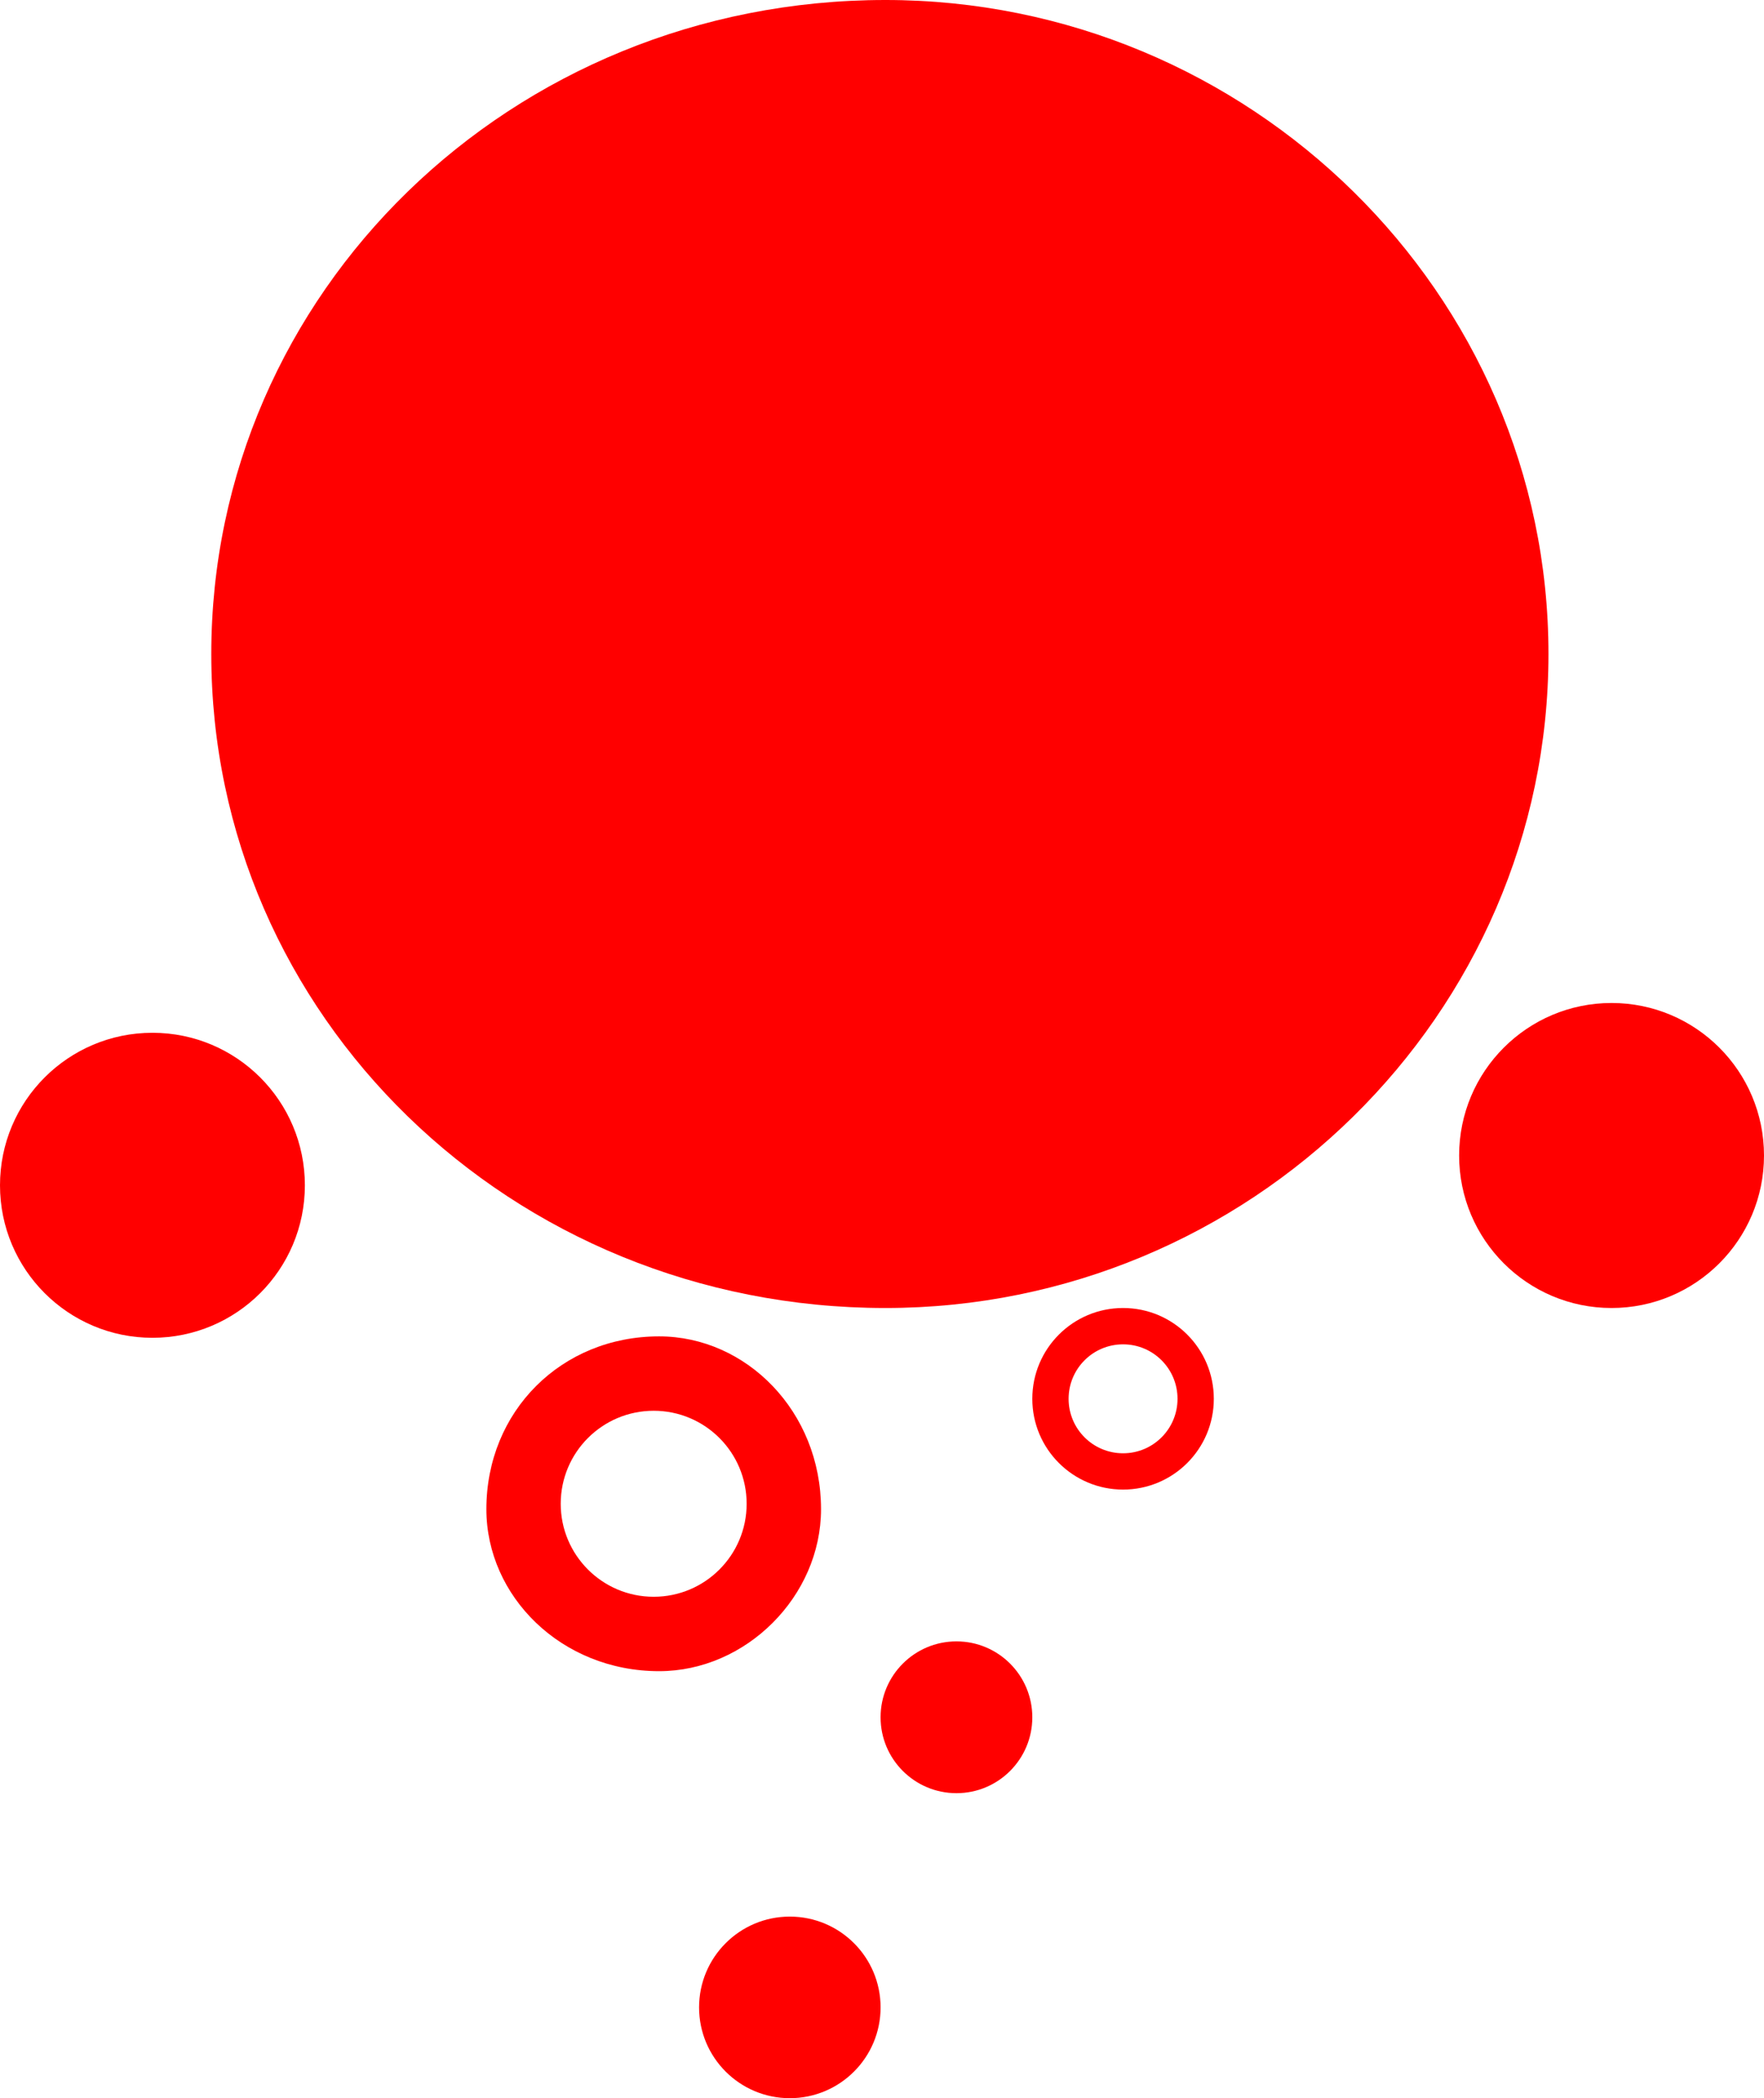
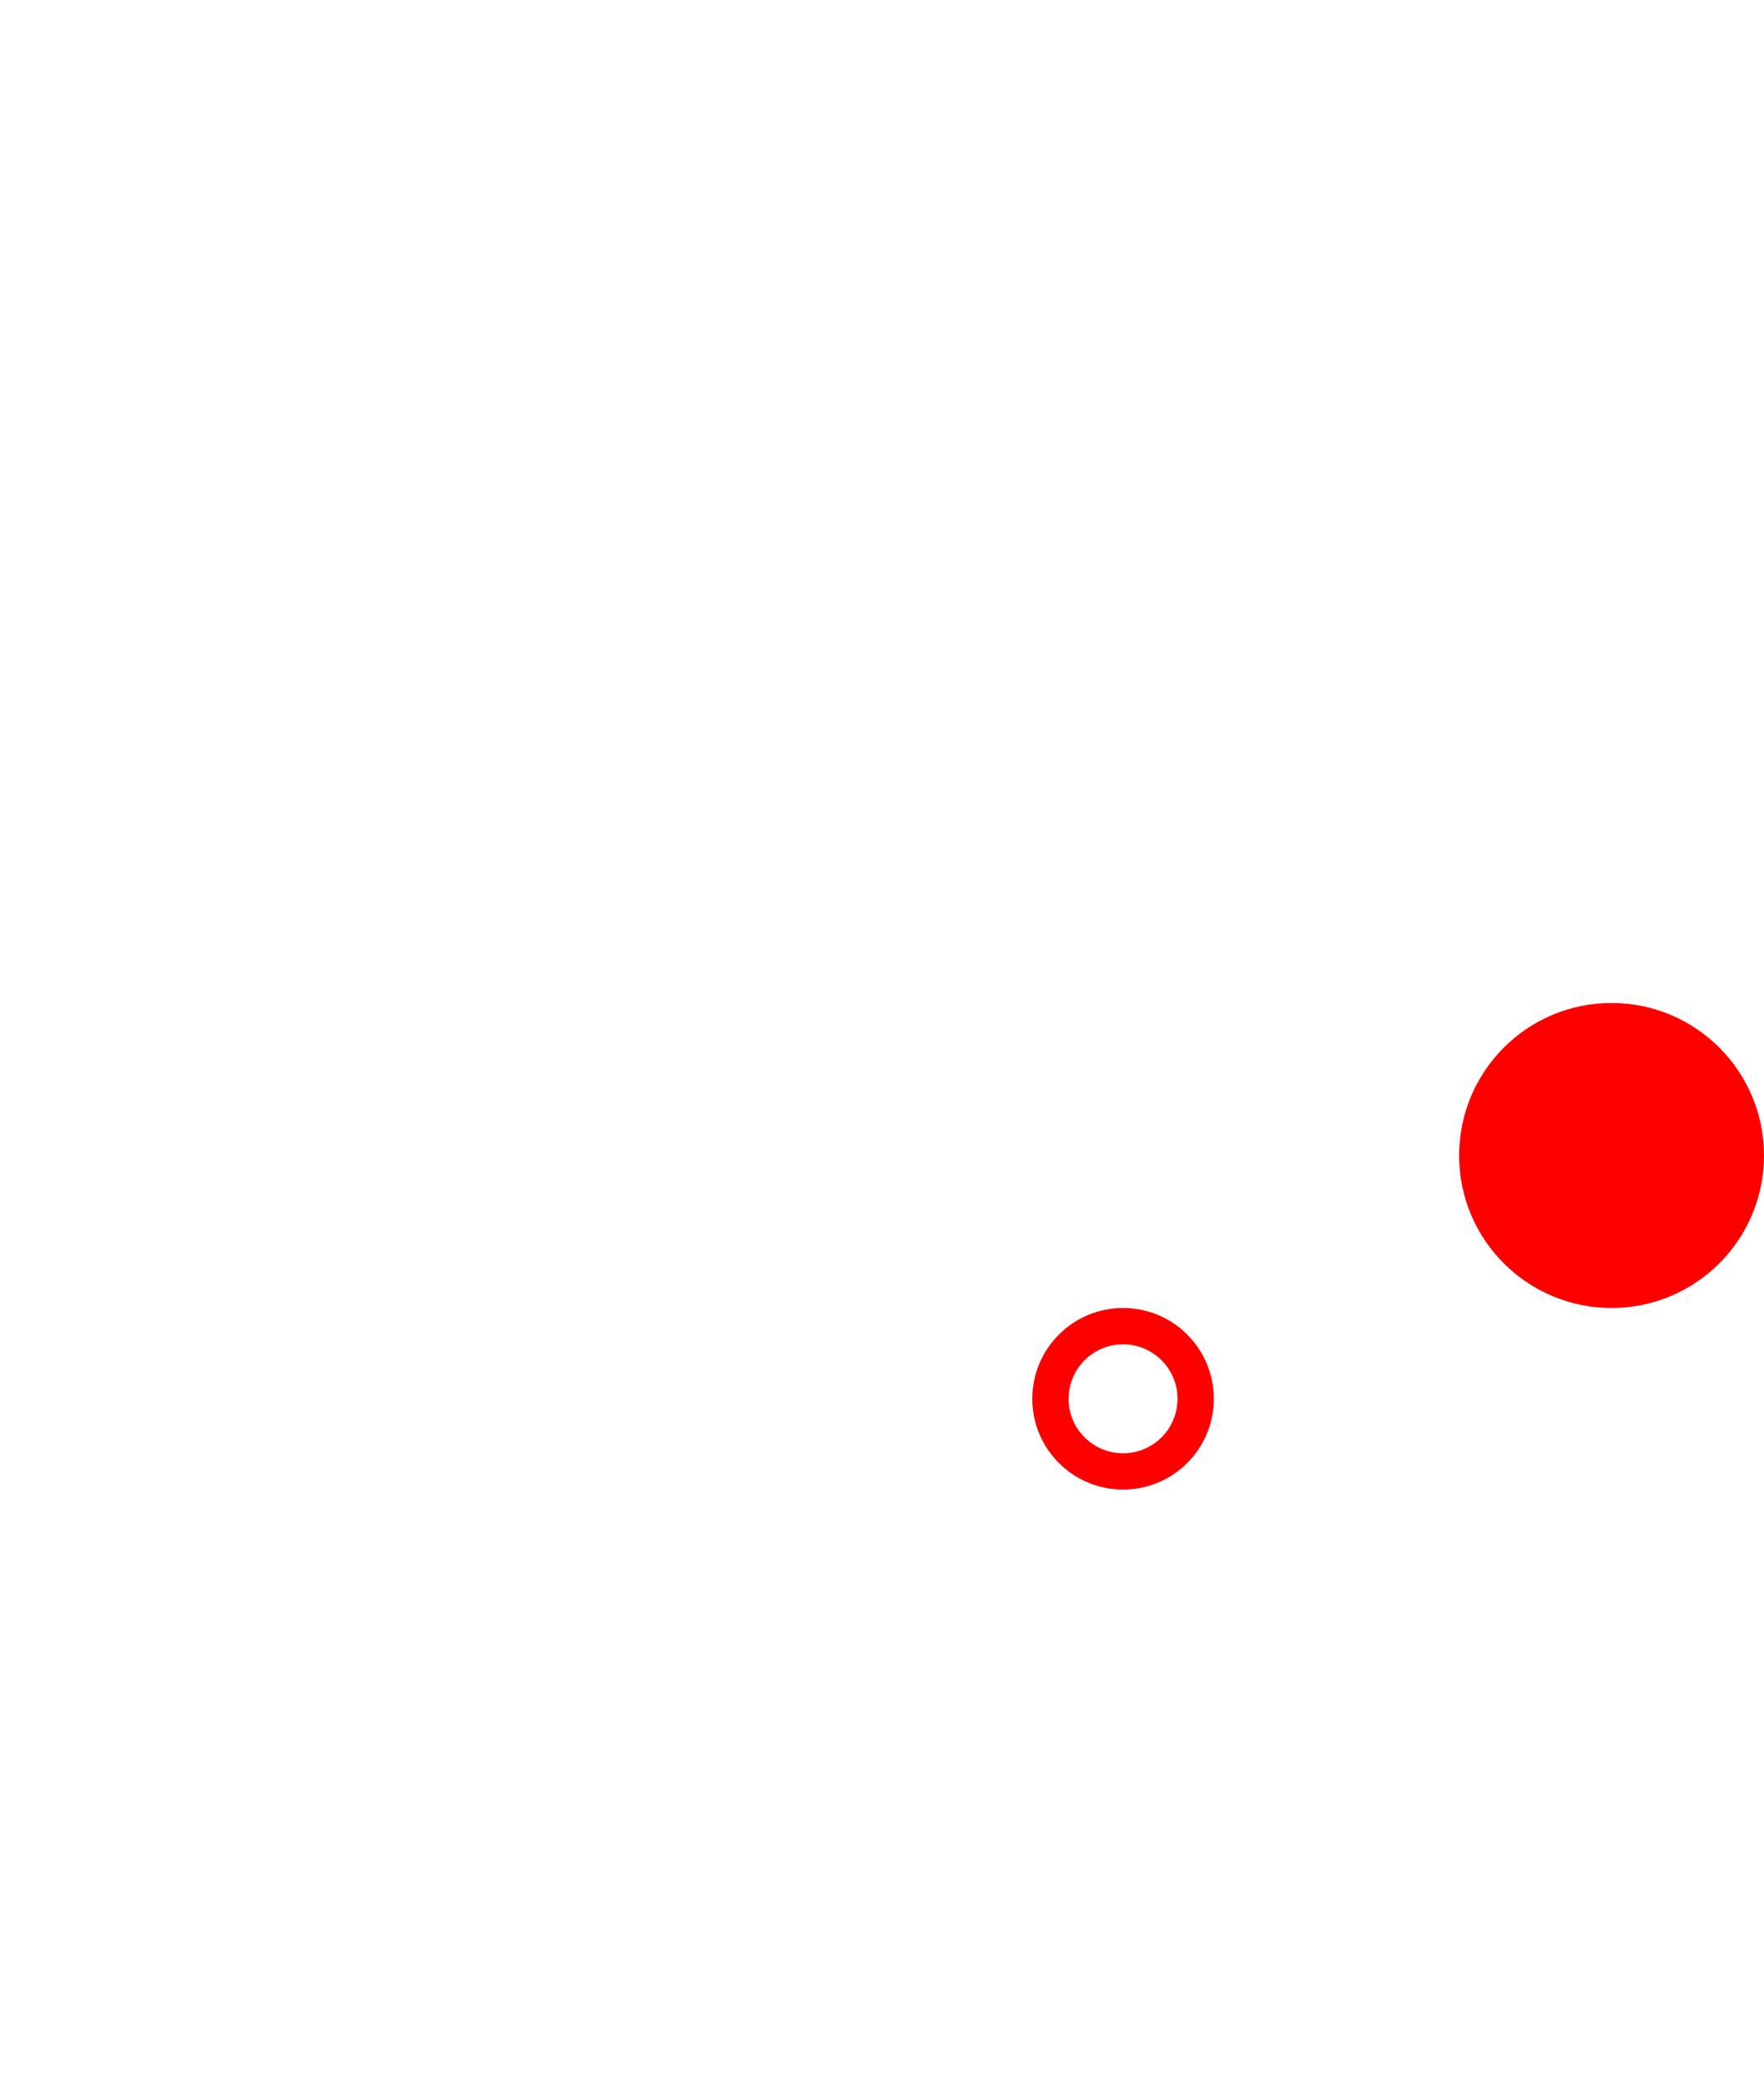
<svg xmlns="http://www.w3.org/2000/svg" width="1244px" height="1479px" viewBox="0 0 1244 1479" version="1.1">
  <title>Catalyst</title>
  <g id="Webflow" stroke="none" stroke-width="1" fill="none" fill-rule="evenodd">
    <g id="Catalyst" fill="#FF0000">
-       <path d="M460.987,1125.558 C424.749,1125.558 395.427,1096.153 395.427,1060.013 C395.427,1023.82 424.749,994.442 460.987,994.442 C497.251,994.442 526.547,1023.82 526.547,1060.013 C526.547,1096.153 497.251,1125.558 460.987,1125.558 M579,1063.813 C579,994.808 526.145,942 464.819,942 C395.829,942 343,994.808 343,1063.813 C343,1125.192 395.829,1178 464.819,1178 C526.145,1178 579,1125.192 579,1063.813" id="Fill-535" />
-       <path d="M149,461 C149,715.608 360.096,922 624.398,922 C880.904,922 1092,715.608 1092,461 C1092,206.392 880.904,0 624.398,0 C360.096,0 149,206.392 149,461 Z" id="Fill-536" />
      <path d="M792.013,1024.41 C770.763,1024.41 753.595,1007.214 753.595,986.026 C753.595,964.812 770.763,947.615 792.013,947.615 C813.237,947.615 830.405,964.812 830.405,986.026 C830.405,1007.214 813.237,1024.41 792.013,1024.41 M792.013,922 C756.657,922 728,950.635 728,986.026 C728,1021.365 756.657,1050 792.013,1050 C827.343,1050 856,1021.365 856,986.026 C856,950.635 827.343,922 792.013,922" id="Fill-537" />
-       <path d="M674.514,1157 C644.967,1157 621,1180.948 621,1210.513 C621,1240.052 644.967,1264 674.514,1264 C704.06,1264 728,1240.052 728,1210.513 C728,1180.948 704.06,1157 674.514,1157" id="Fill-538" />
-       <path d="M556.987,1351 C521.658,1351 493,1379.647 493,1415 C493,1450.353 521.658,1479 556.987,1479 C592.342,1479 621,1450.353 621,1415 C621,1379.647 592.342,1351 556.987,1351" id="Fill-539" />
-       <path d="M107.5,728 C48.117,728 0,776.128 0,835.513 C0,894.872 48.117,943 107.5,943 C166.883,943 215,894.872 215,835.513 C215,776.128 166.883,728 107.5,728" id="Fill-540" />
      <path d="M1136.486,707 C1077.139,707 1029,755.128 1029,814.513 C1029,873.872 1077.139,922 1136.486,922 C1195.861,922 1244,873.872 1244,814.513 C1244,755.128 1195.861,707 1136.486,707" id="Fill-541" />
    </g>
  </g>
</svg>